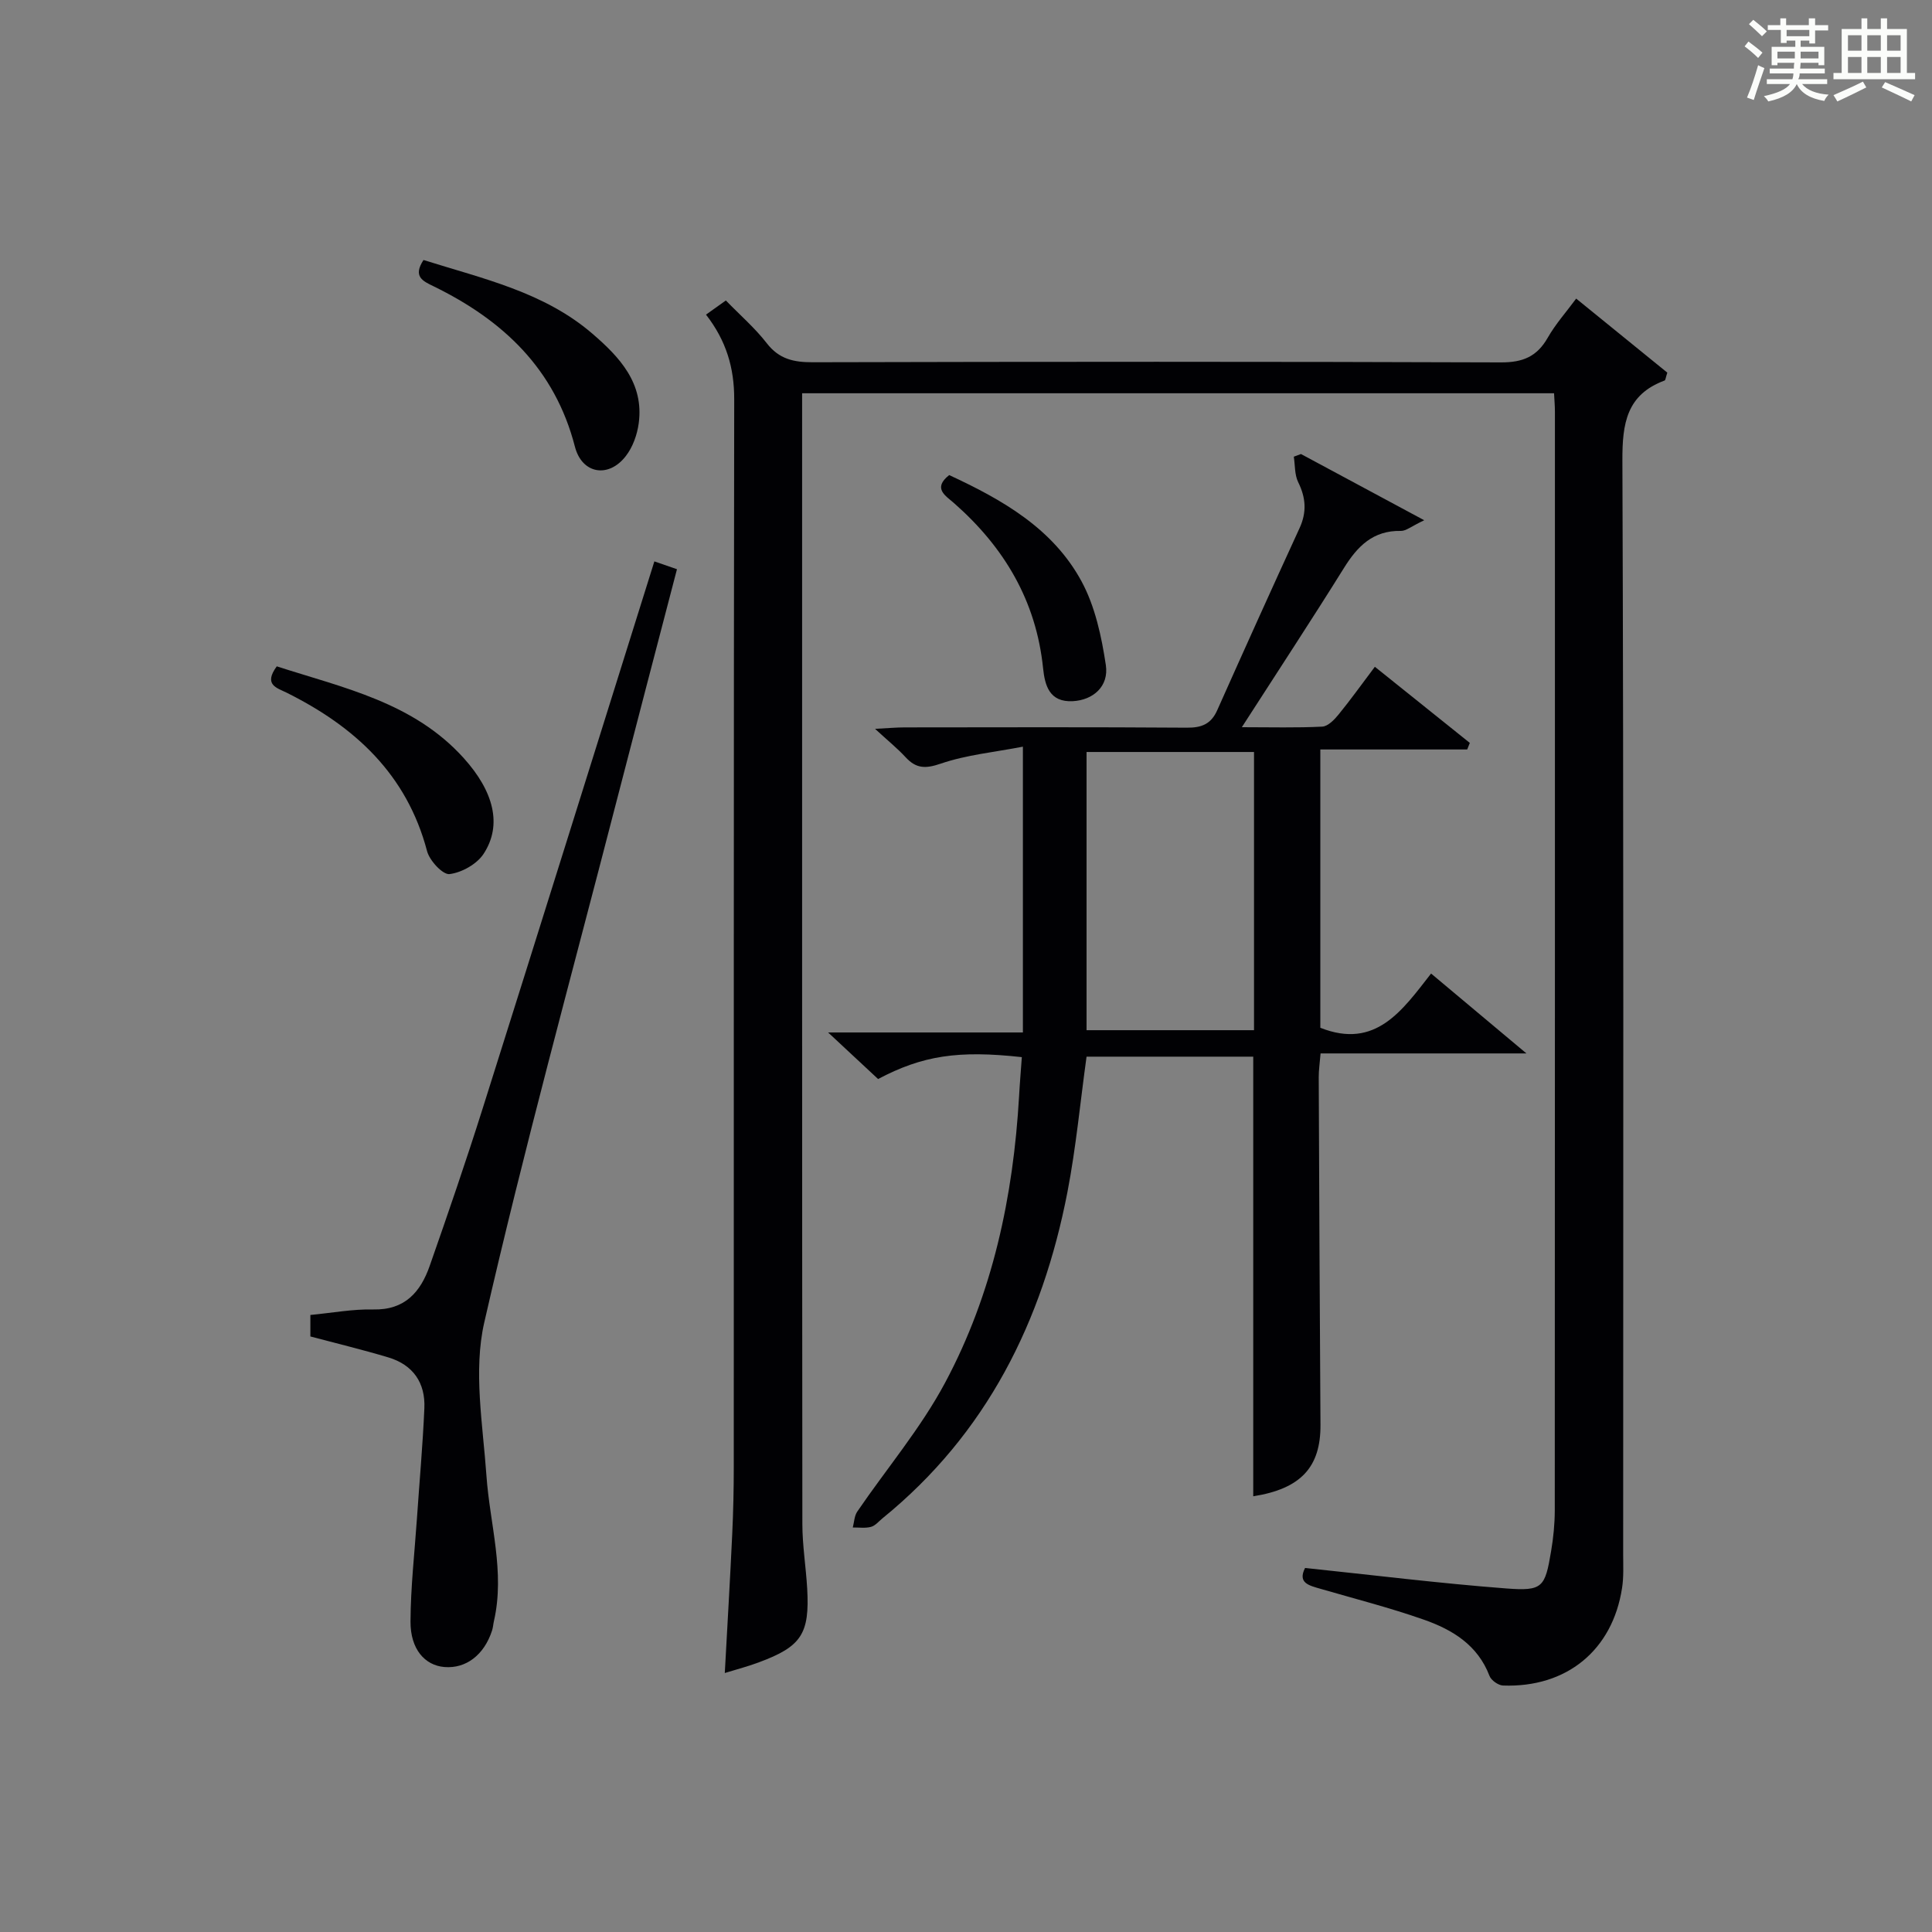
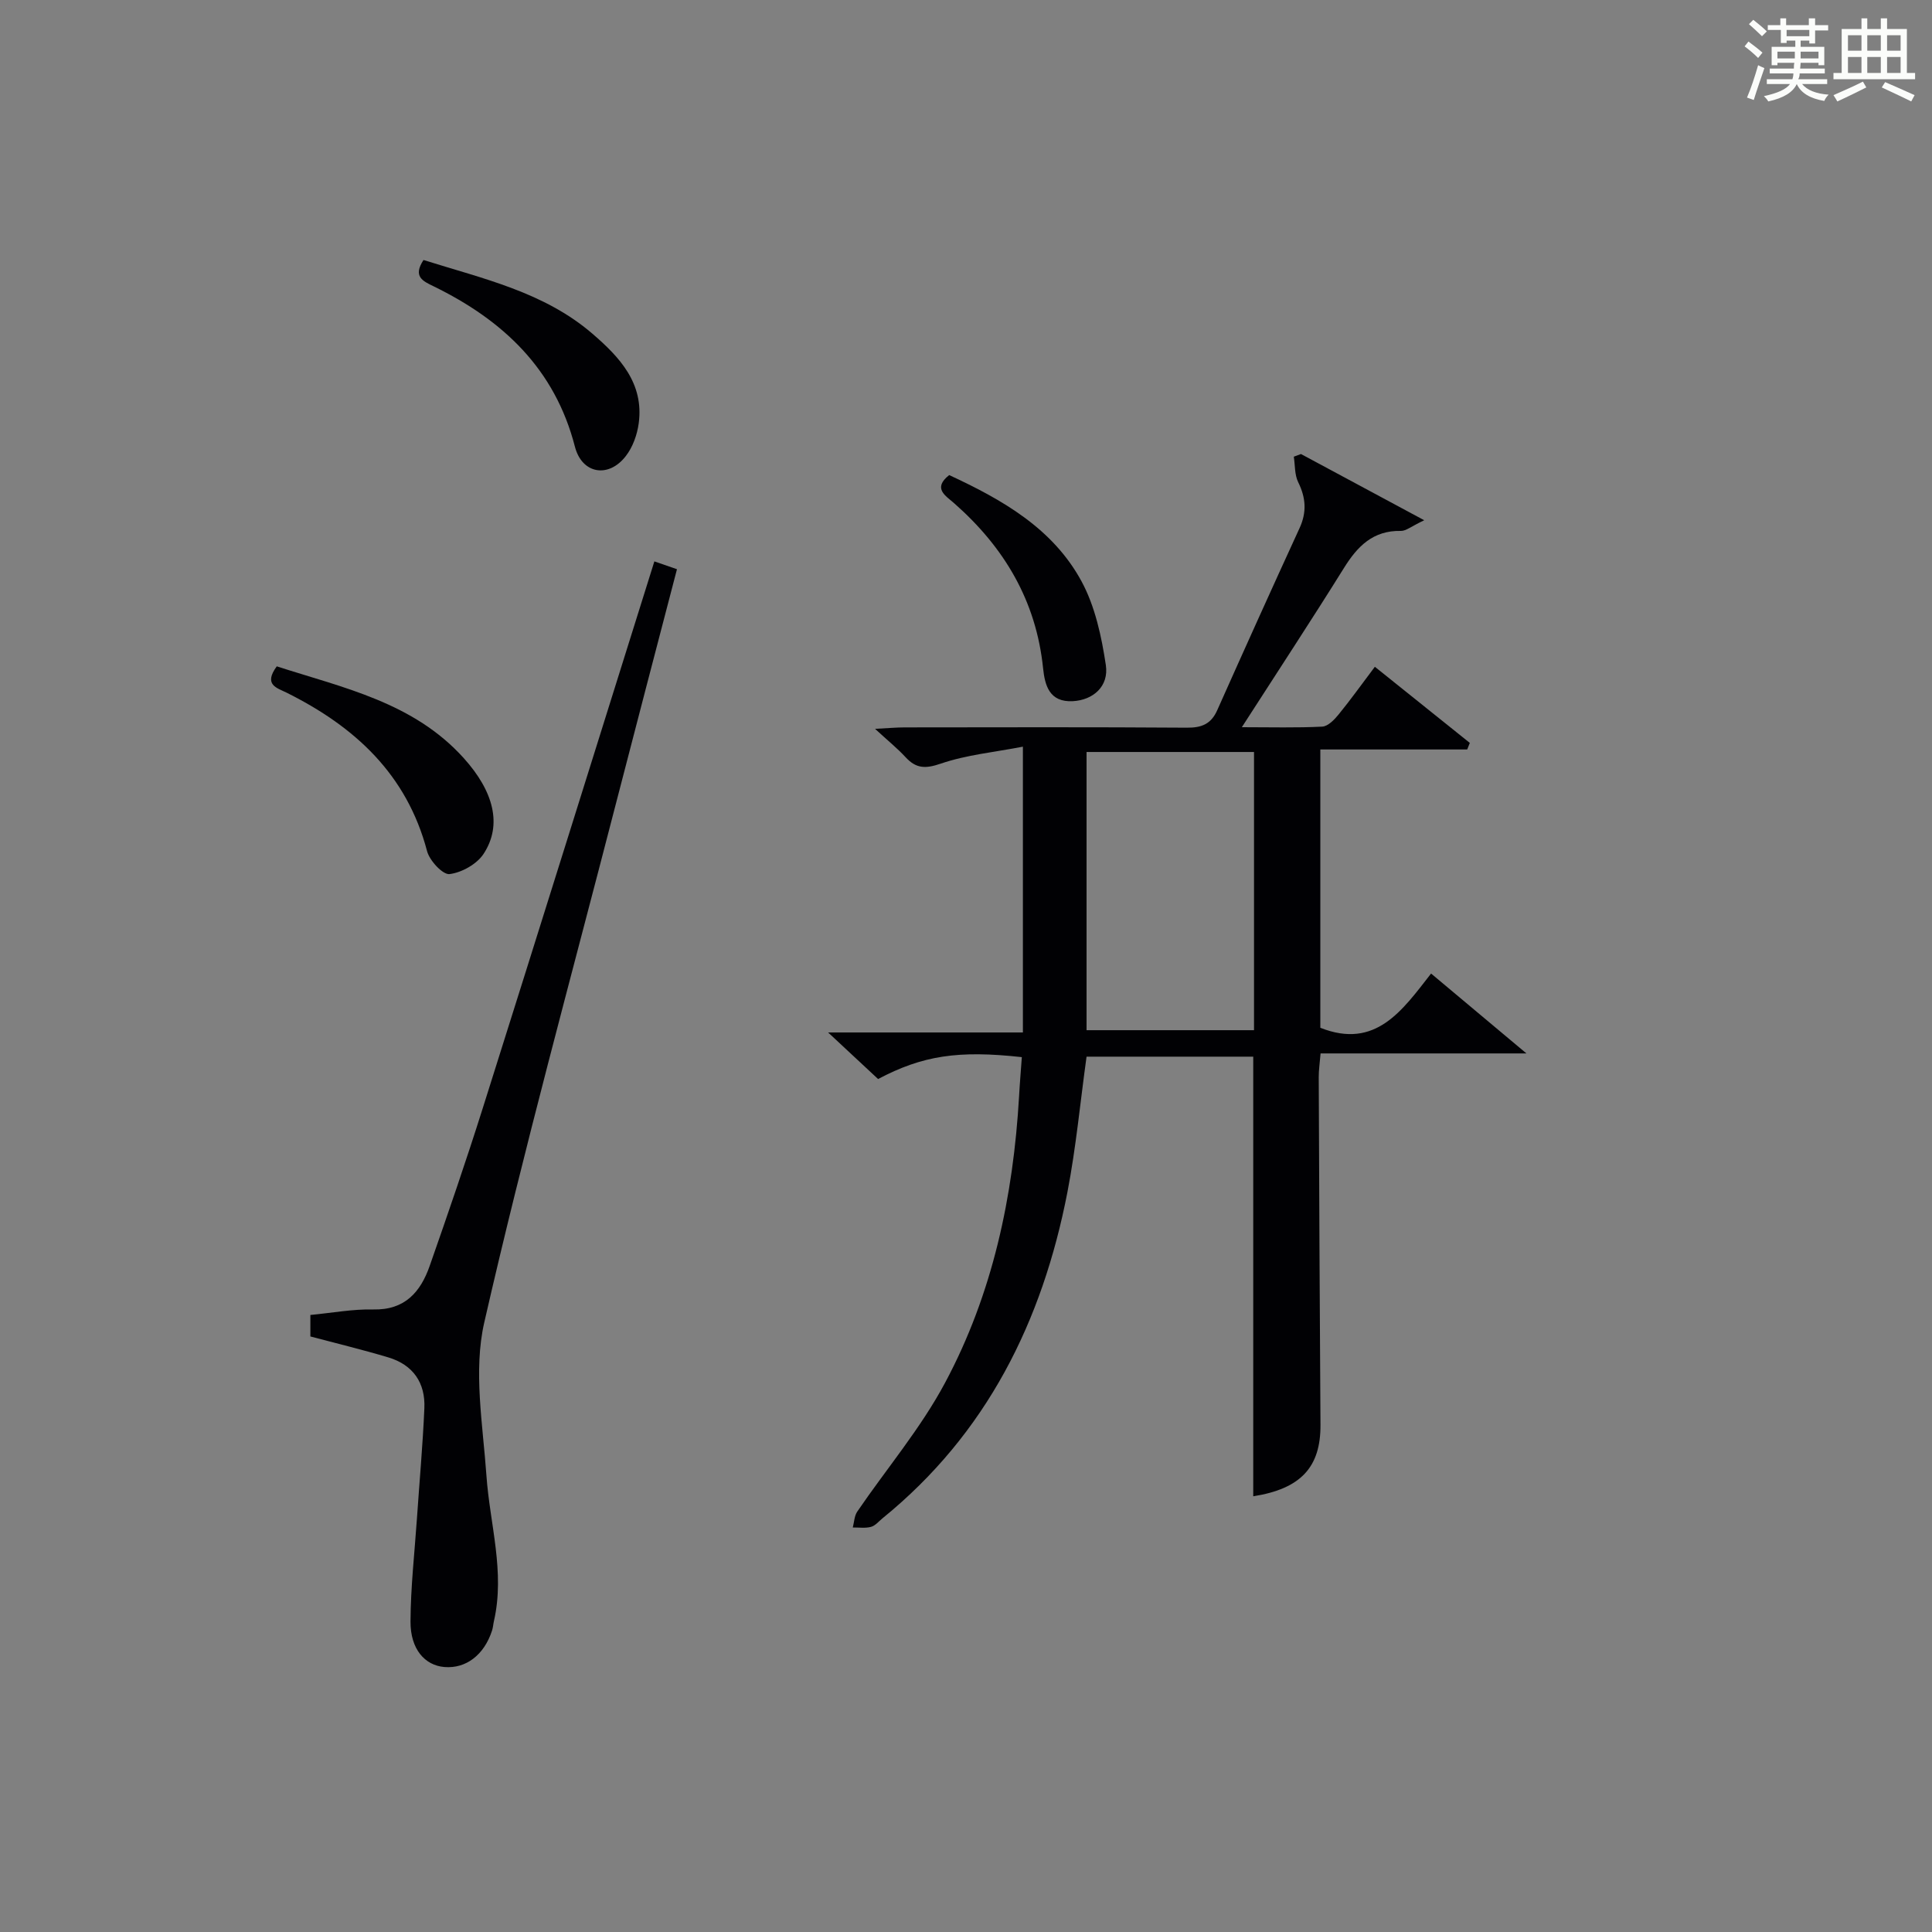
<svg xmlns="http://www.w3.org/2000/svg" version="1.1" id="漢_ZDIC_典" x="0px" y="0px" viewBox="0 0 400 400" style="enable-background:new 0 0 400 400;" xml:space="preserve">
  <rect x="0" y="0" width="400" height="400" fill="#808080" stroke="none" />
  <style type="text/css">
	.st1{fill:#010104;}
	.st0{fill:#fbfcfa;}
</style>
  <g>
    <path class="st0" d="M361.2,9.6l0.8-1c0.9,0.7,1.9,1.4,2.9,2.3L364,12C363,11,362,10.2,361.2,9.6z M361.7,20.2   c0.9-2.1,1.6-4.3,2.3-6.7c0.4,0.2,0.8,0.4,1.3,0.6c-0.7,2.1-1.5,4.3-2.2,6.6L361.7,20.2z M362.1,5l0.9-0.9c1,0.8,2,1.6,2.8,2.4   l-1,1C363.9,6.6,363,5.8,362.1,5z M374.6,3.8h1.2v1.4h2.7v1.1h-2.7v2.7h-1.2V8.4h-1.8v1.3h4.9v3.8h-1.2v-0.5h-3.7   c0,0.4-0.1,0.9-0.1,1.2h5.1v1h-5.2c0,0.5-0.1,0.9-0.3,1.2h6v1h-5.2c1.1,1.3,2.9,2,5.5,2.2c-0.4,0.4-0.7,0.8-0.9,1.3   c-2.9-0.5-4.8-1.6-5.7-3.5H372c-0.8,1.7-2.7,2.9-5.9,3.6c-0.2-0.4-0.6-0.8-0.9-1.1c2.8-0.6,4.6-1.4,5.4-2.5h-4.8v-1h5.3   c0.1-0.3,0.2-0.7,0.2-1.2h-4.9v-1h5c0-0.4,0-0.8,0.1-1.2H368v0.5h-1.2V9.7h4.9V8.4h-1.8v0.5h-1.2V6.2H366V5.2h2.6V3.8h1.2v1.4h4.7   V3.8z M368,12.1h3.6c0-0.4,0-0.9,0-1.4H368V12.1z M369.9,7.5h4.7V6.2h-4.7V7.5z M376.5,10.7h-3.7c0,0.5,0,1,0,1.4h3.7V10.7z" />
    <path class="st0" d="M385.3,3.8h1.3V6h2.8V3.8h1.3V6h4.1v9.1h1.7v1.3h-16.9v-1.3h1.7V6h4.1V3.8z M385.7,16.9l0.7,1.2   c-1.8,0.9-3.8,1.9-6,2.9c-0.2-0.4-0.5-0.8-0.8-1.3C381.9,18.7,383.9,17.8,385.7,16.9z M382.6,10.5h2.8V7.3h-2.8V10.5z M382.6,15.1   h2.8v-3.3h-2.8V15.1z M386.6,10.5h2.8V7.3h-2.8V10.5z M386.6,15.1h2.8v-3.3h-2.8V15.1z M390.3,17c2.1,0.9,4.1,1.8,6.1,2.7l-0.7,1.3   c-2.2-1.1-4.2-2-6.1-2.9L390.3,17z M393.5,7.3h-2.8v3.2h2.8V7.3z M390.7,15.1h2.8v-3.3h-2.8V15.1z" />
-     <path class="st1" d="M150.06,346.38c0.54-9.96,1.1-19.36,1.54-28.78c0.22-4.66,0.32-9.32,0.32-13.99c0.02-73.66-0.03-147.32,0.09-220.98   c0.01-6.47-1.64-12.08-5.84-17.49c1.32-0.94,2.6-1.86,4.11-2.93c3,3.09,6.05,5.72,8.47,8.85c2.55,3.29,5.57,3.95,9.5,3.94   c47.49-0.12,94.99-0.14,142.49,0.03c4.53,0.02,7.46-1.19,9.69-5.09c1.62-2.85,3.86-5.35,5.9-8.12c6.53,5.3,12.81,10.4,18.87,15.33   c-0.35,1.05-0.37,1.56-0.56,1.63c-7.87,2.92-8.77,8.88-8.74,16.54c0.28,75.49,0.17,150.98,0.16,226.48c0,2.33,0.13,4.7-0.23,6.98   c-1.98,12.88-11.48,20.67-24.65,20.19c-0.98-0.04-2.45-1.08-2.8-2c-2.43-6.39-7.69-9.57-13.57-11.63   c-7.03-2.47-14.27-4.32-21.44-6.4c-2.33-0.68-4.76-1.19-3.17-4.31c13.96,1.46,27.77,3.18,41.63,4.24c7.58,0.58,8.05-0.21,9.31-7.72   c0.47-2.77,0.75-5.61,0.76-8.42c0.04-75.83,0.03-151.65,0.03-227.48c0-1.15-0.1-2.3-0.18-3.83c-51.69,0-103.26,0-155.68,0   c0,1.58,0,3.33,0,5.07c0,76.33-0.02,152.65,0.05,228.98c0,4.47,0.74,8.94,1,13.42c0.53,9.38-1.2,12.01-9.96,15.26   C155,344.97,152.77,345.55,150.06,346.38z" />
    <path class="st1" d="M211.56,218.87c-13.2-1.46-20.57-0.32-29.76,4.53c-2.99-2.78-6.1-5.68-10.35-9.64c14.23,0,27.18,0,40.33,0   c0-19.81,0-38.75,0-59.17c-5.94,1.15-11.69,1.69-17,3.51c-3.2,1.1-5.12,1.03-7.3-1.34c-1.66-1.8-3.59-3.36-6.31-5.86   c2.72-0.14,4.42-0.3,6.12-0.3c19.49-0.02,38.99-0.08,58.48,0.06c3.05,0.02,4.98-0.78,6.24-3.61c5.62-12.6,11.29-25.17,17.05-37.71   c1.52-3.3,1.31-6.28-0.28-9.5c-0.76-1.54-0.64-3.52-0.91-5.29c0.49-0.18,0.99-0.37,1.48-0.55c8.07,4.33,16.13,8.67,25.52,13.71   c-2.67,1.26-3.76,2.23-4.83,2.21c-5.77-0.12-9,3.18-11.81,7.71c-6.73,10.8-13.73,21.44-21.12,32.93c6.1,0,11.38,0.15,16.64-0.12   c1.19-0.06,2.51-1.43,3.39-2.51c2.52-3.09,4.84-6.34,7.51-9.88c6.66,5.33,13.16,10.54,19.66,15.76c-0.18,0.45-0.36,0.91-0.54,1.36   c-10.03,0-20.05,0-30.41,0c0,19.71,0,38.75,0,57.62c11.47,4.55,16.99-3.63,22.93-11.23c6.44,5.4,12.51,10.49,19.74,16.54   c-14.98,0-28.63,0-42.62,0c-0.17,2.08-0.39,3.5-0.38,4.92c0.1,23.99,0.2,47.97,0.36,71.96c0.06,8.79-4.08,13.26-13.92,14.81   c0-30.22,0-60.45,0-91.02c-11.34,0-22.92,0-34.51,0c-1.31,9.43-2.18,18.82-3.96,28.04c-5.18,26.75-16.72,50.02-38.29,67.54   c-0.77,0.63-1.49,1.53-2.38,1.77c-1.18,0.32-2.51,0.11-3.77,0.13c0.29-1.1,0.32-2.39,0.92-3.28c6.07-8.9,13.15-17.25,18.19-26.69   c9.85-18.41,14.12-38.55,15.32-59.34C211.13,224.32,211.36,221.72,211.56,218.87z M259.63,213.29c0-19.41,0-38.45,0-57.6   c-11.62,0-22.87,0-34.67,0c0,19.28,0,38.29,0,57.6C236.46,213.29,247.86,213.29,259.63,213.29z" />
    <path class="st1" d="M64.26,276.7c0-1.57,0-2.99,0-4.45c4.51-0.43,8.79-1.24,13.05-1.14c6.54,0.14,9.76-3.63,11.65-9.01   c3.79-10.82,7.52-21.67,10.97-32.6c11.89-37.65,23.66-75.34,35.55-113.27c1.39,0.48,2.86,0.99,4.68,1.62   c-4.31,16.53-8.55,32.7-12.73,48.88c-9.2,35.66-18.97,71.19-27.17,107.08c-2.29,10.01-0.29,21.12,0.45,31.68   c0.7,10.05,3.89,19.94,1.55,30.15c-0.15,0.65-0.18,1.33-0.39,1.96c-1.64,5.05-5.4,7.91-9.86,7.54c-4.06-0.34-7.04-3.7-7.02-9.4   c0.03-7.11,0.84-14.22,1.33-21.33c0.52-7.62,1.21-15.23,1.54-22.86c0.23-5.25-2.34-8.98-7.45-10.51   C75.19,279.47,69.87,278.19,64.26,276.7z" />
    <path class="st1" d="M57.3,137.96c13.89,4.48,28.33,7.47,38.72,19.01c6.17,6.85,8.03,13.8,4.11,19.8c-1.39,2.13-4.52,3.89-7.06,4.2   c-1.39,0.17-4.13-2.78-4.65-4.75c-4.19-15.91-14.96-25.78-29.06-32.8C57.34,142.41,54.49,141.81,57.3,137.96z" />
    <path class="st1" d="M87.68,53.83c12.33,3.88,24.94,6.63,34.95,15.24c5.65,4.86,10.73,10.27,9.61,18.58c-0.32,2.35-1.23,4.92-2.67,6.77   c-3.57,4.64-9.08,3.72-10.54-1.94c-4.15-16.12-14.91-26.2-29.25-33.2C87.53,58.19,85.44,57.27,87.68,53.83z" />
    <path class="st1" d="M196.52,98.36c10.96,5.08,21.47,11.03,27.41,22.02c2.8,5.18,4.13,11.39,5.02,17.3c0.67,4.45-2.66,7.27-6.83,7.49   c-4.87,0.26-5.79-3.28-6.16-6.81c-1.43-13.96-8.04-25.04-18.4-34.16C195.83,102.66,193,101.14,196.52,98.36z" />
  </g>
</svg>